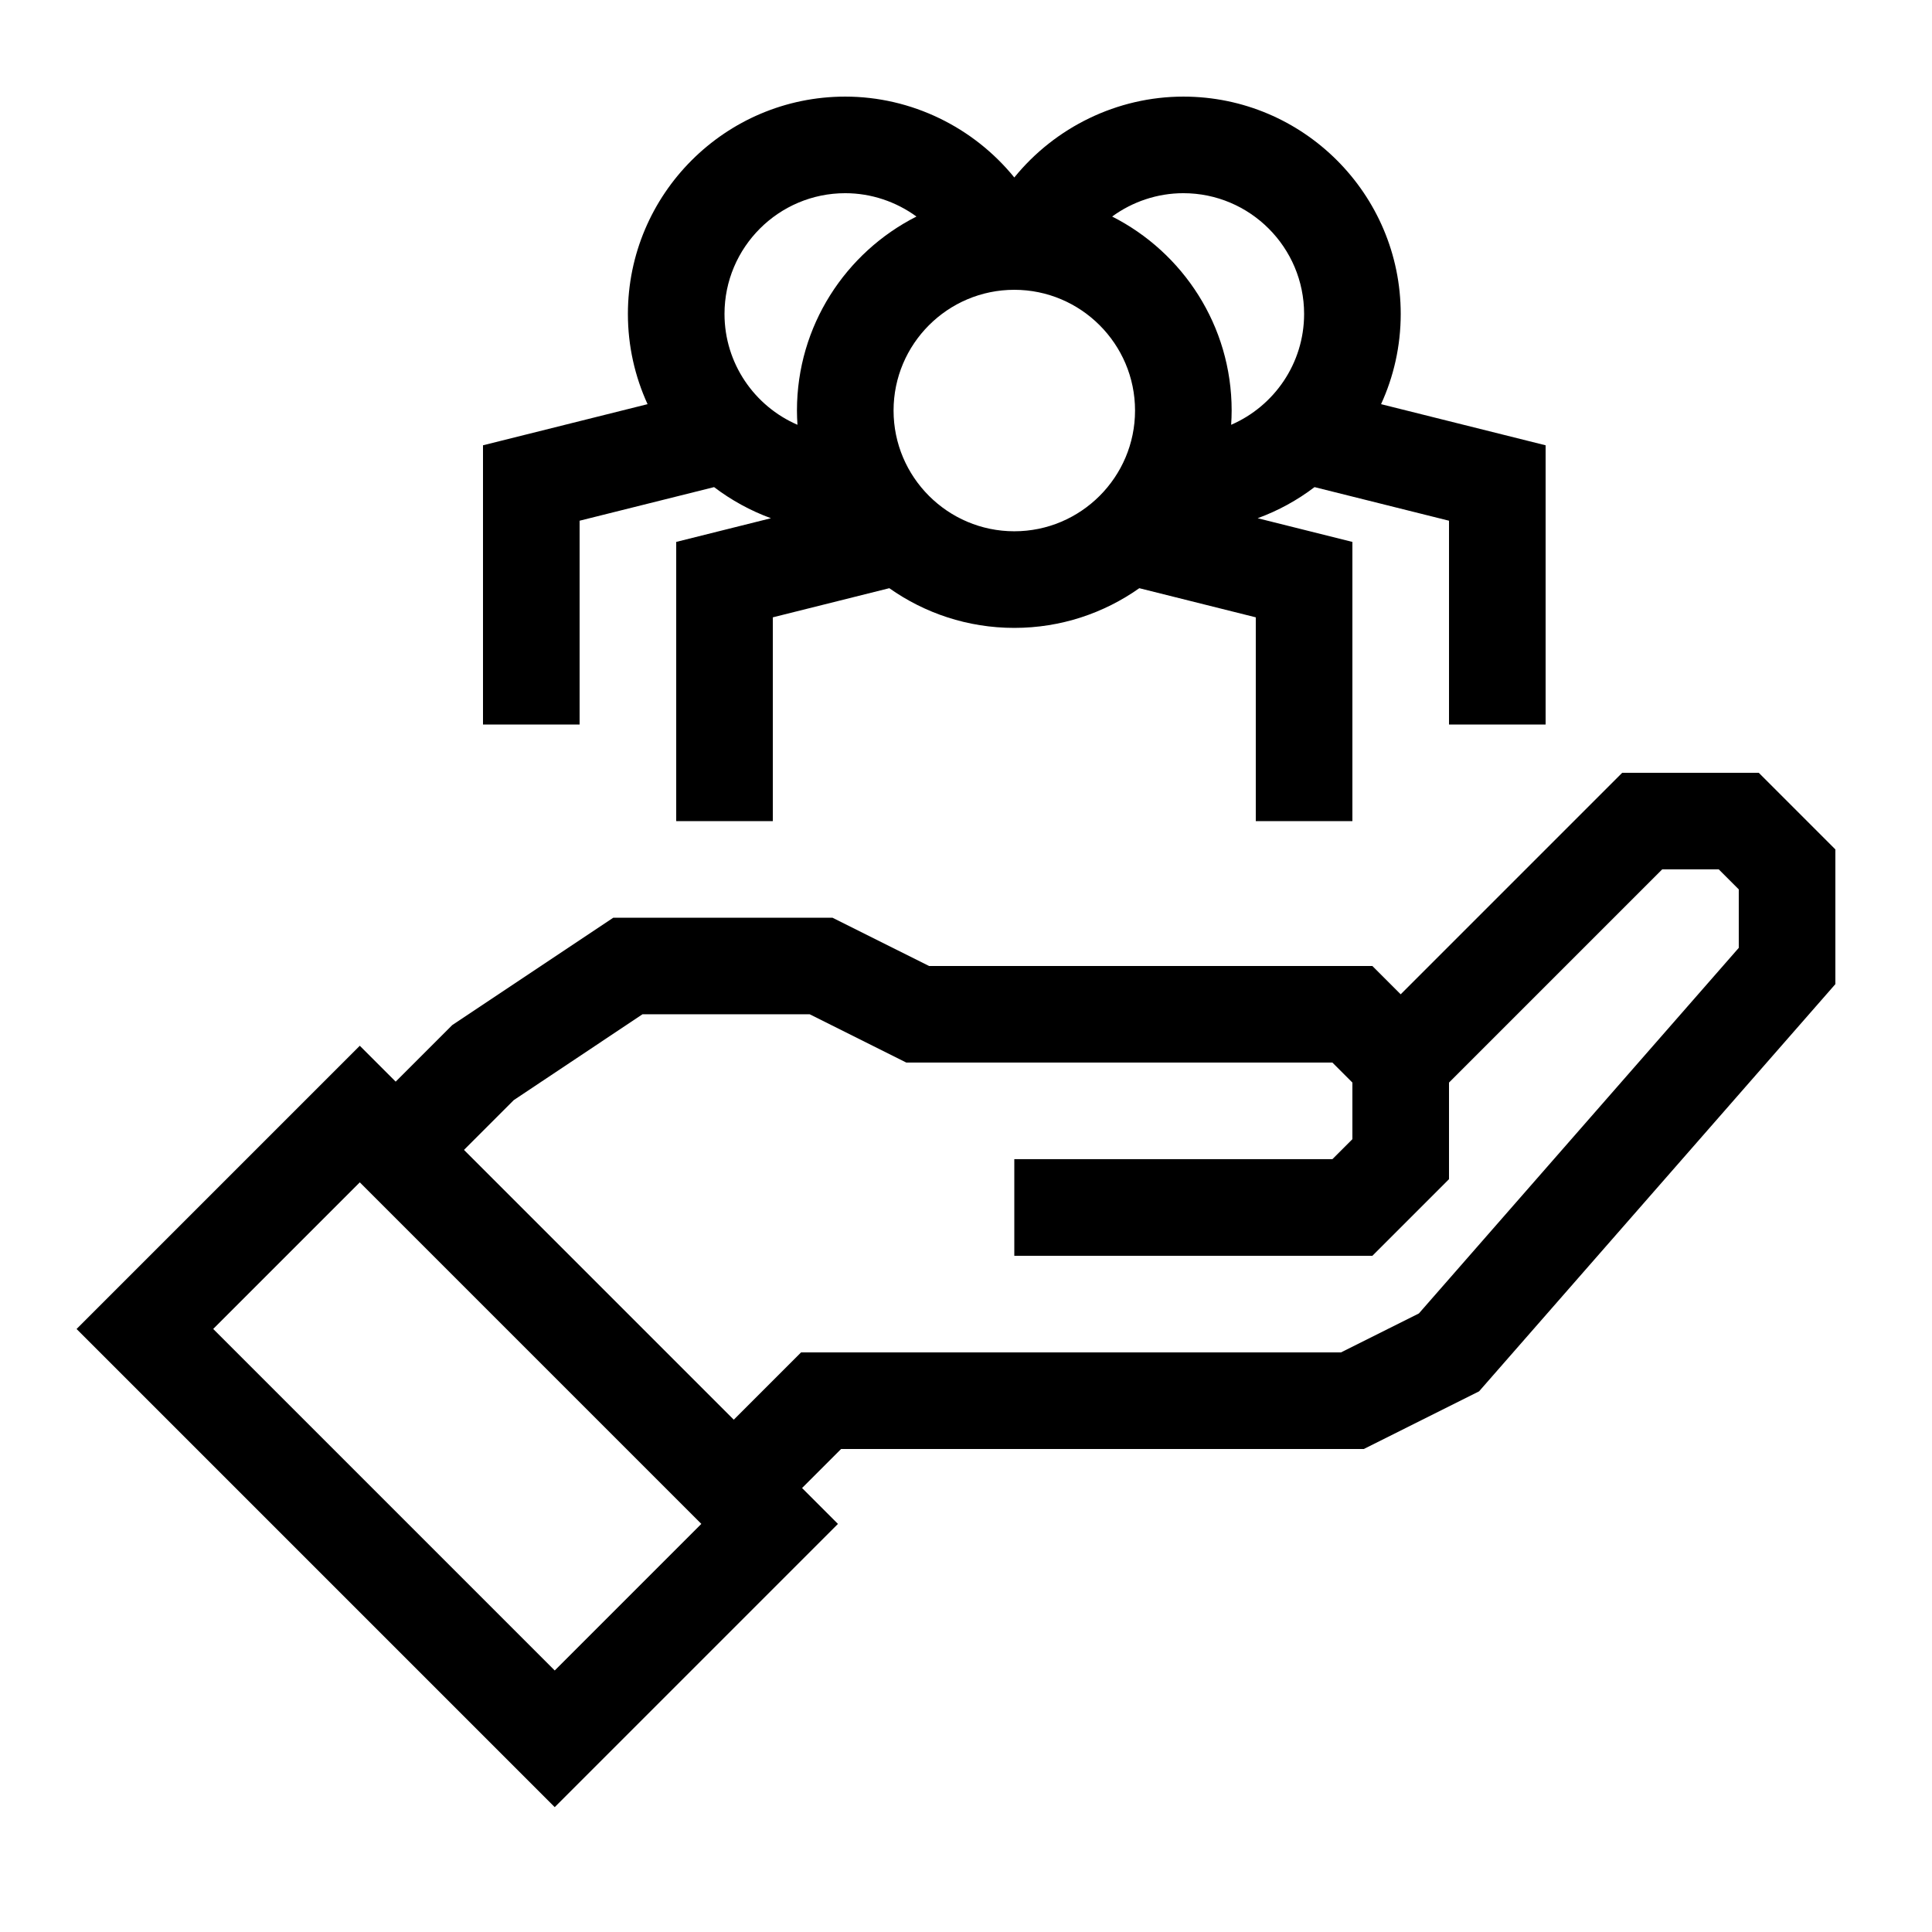
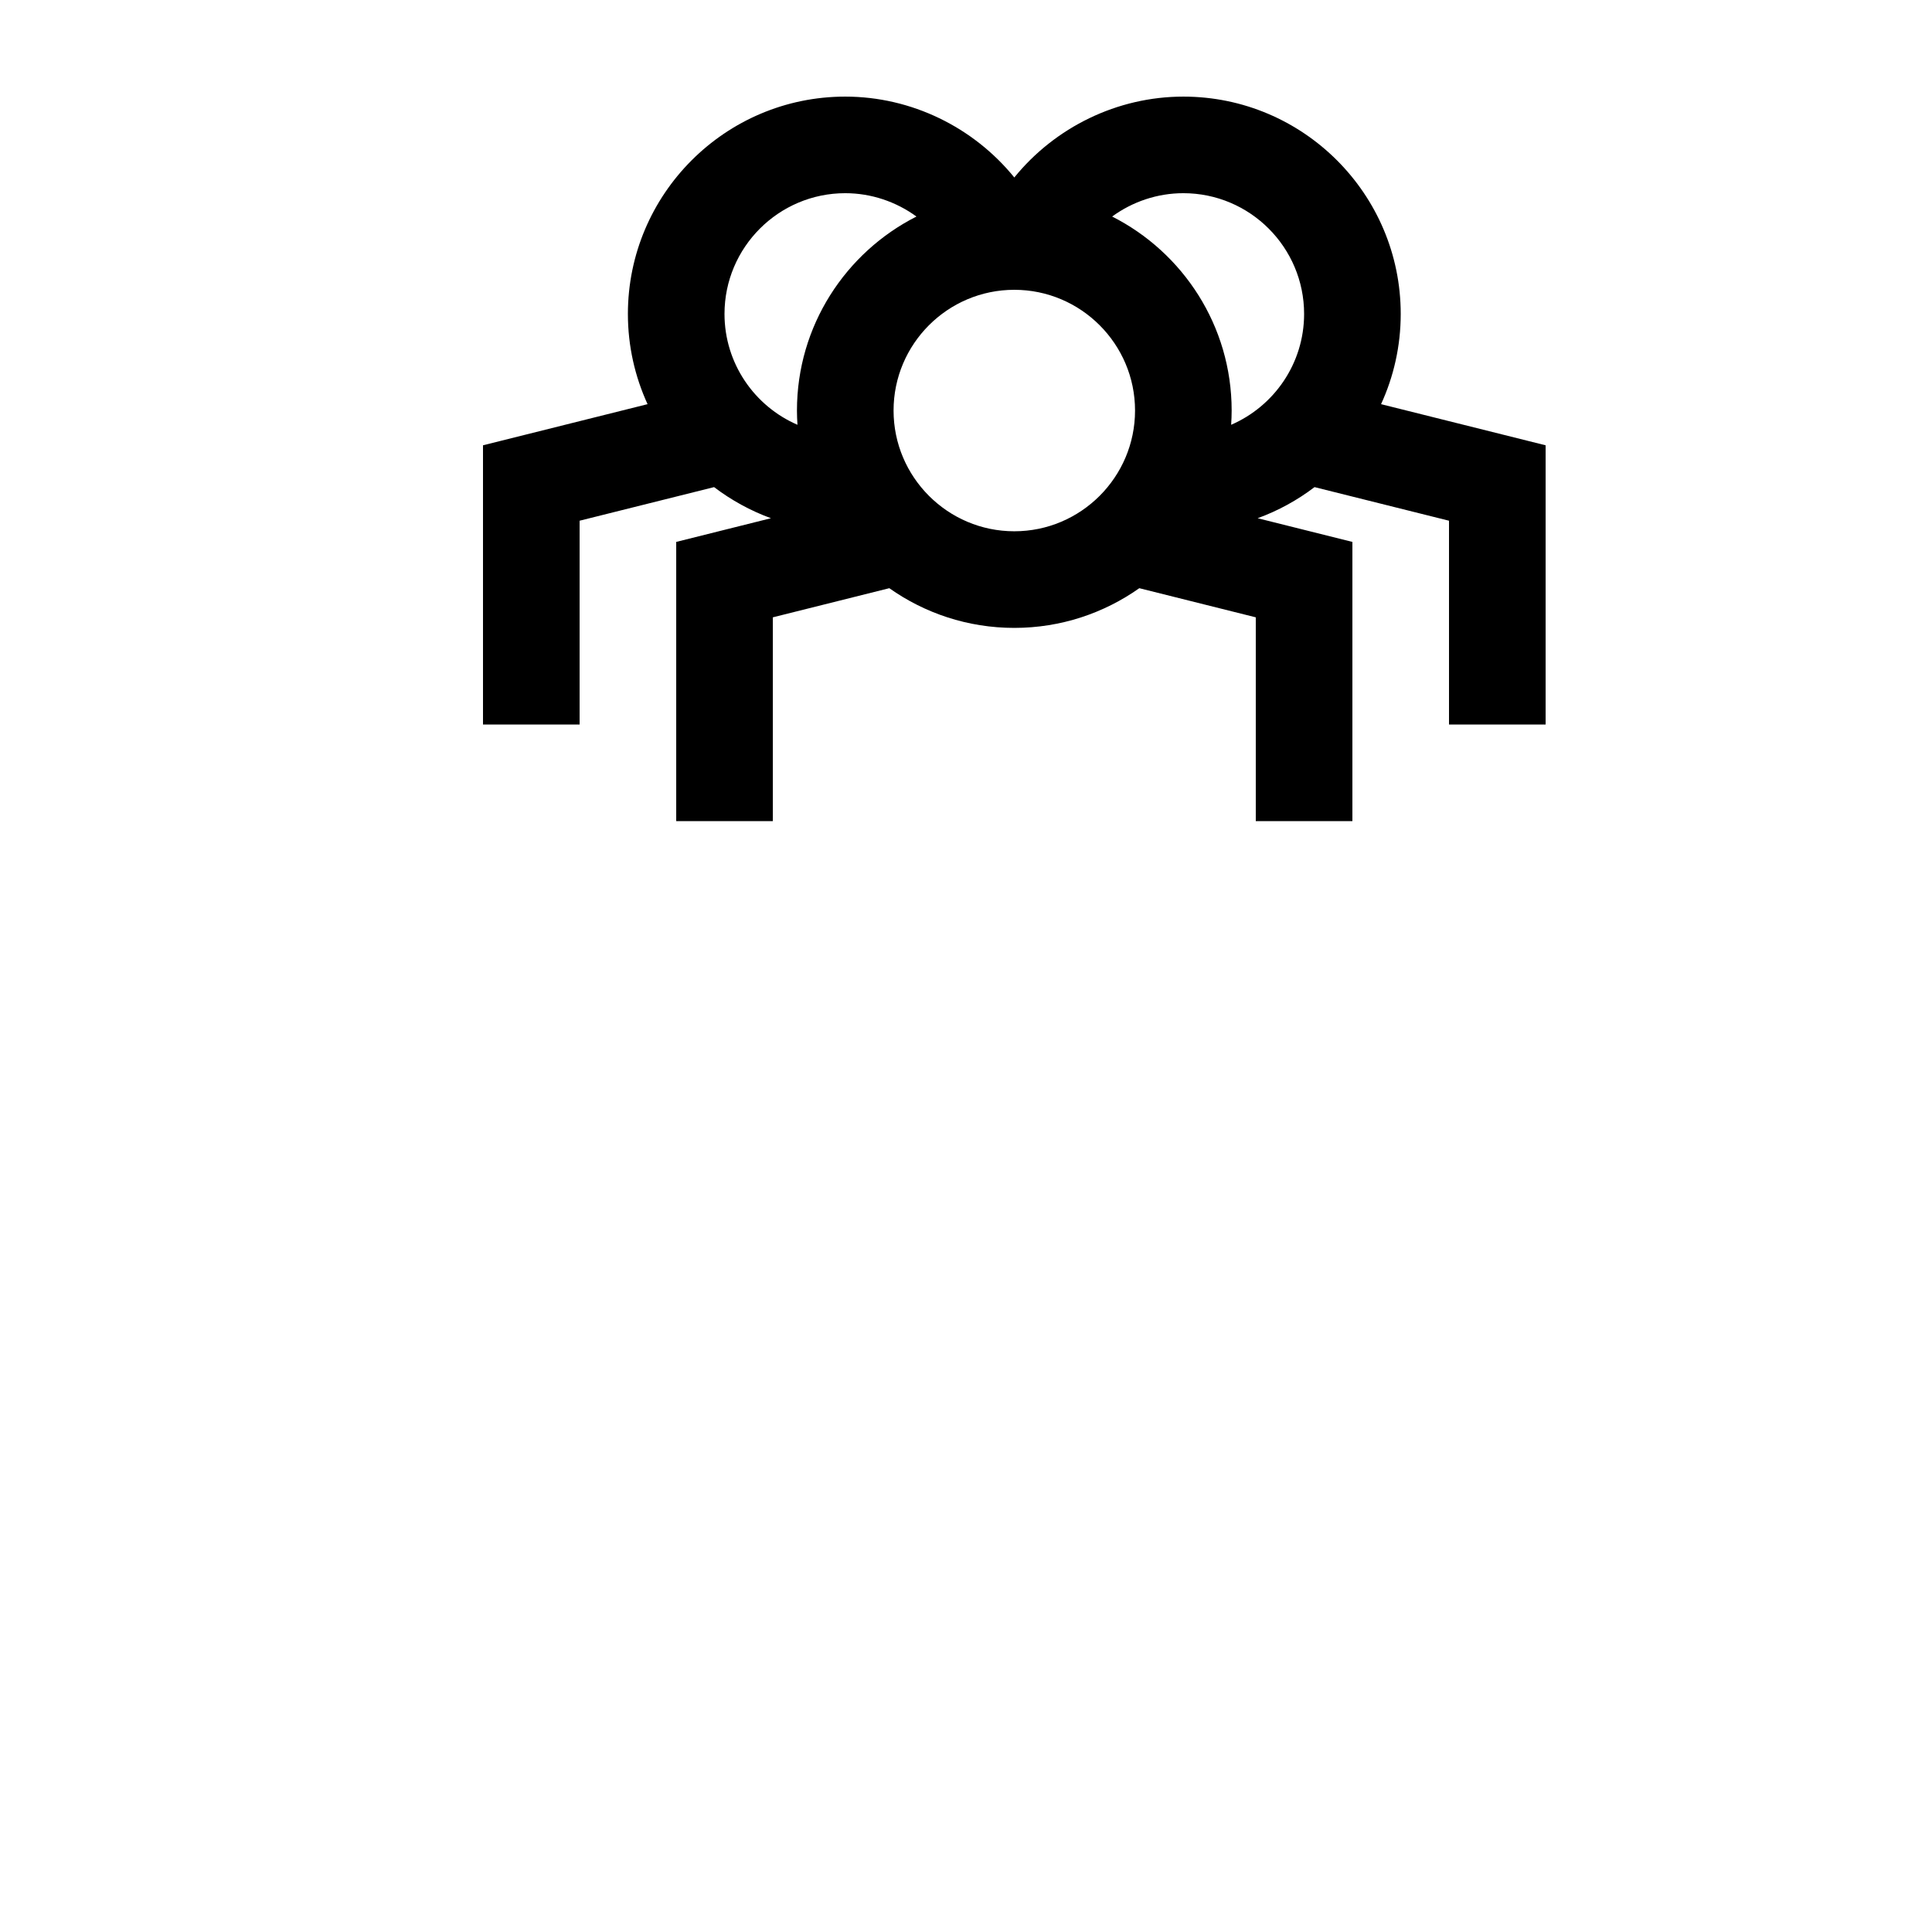
<svg xmlns="http://www.w3.org/2000/svg" id="icon" viewBox="0 0 566.93 566.93">
  <path d="m170.08,152.8l39.46-9.86c5.03,3.82,10.65,6.92,16.69,9.13l-27.8,6.95v81.93h28.35v-59.8l34.18-8.55c10.38,7.33,23.03,11.65,36.68,11.65s26.3-4.32,36.68-11.65l34.18,8.55v59.8h28.35v-81.93l-27.8-6.95c6.04-2.21,11.66-5.3,16.69-9.13l39.46,9.86v59.8h28.35v-81.93l-48.29-12.07c3.7-8.07,5.77-17.03,5.77-26.47,0-35.17-28.61-63.78-63.78-63.78-19.41,0-37.64,8.99-49.61,23.73-11.97-14.74-30.19-23.73-49.61-23.73-35.17,0-63.78,28.61-63.78,63.78,0,9.44,2.08,18.4,5.77,26.47l-48.29,12.07v81.93h28.35v-59.8Zm92.13-32.33c0-19.54,15.9-35.43,35.43-35.43s35.43,15.9,35.43,35.43-15.9,35.43-35.43,35.43-35.43-15.9-35.43-35.43Zm120.47-28.35c0,14.56-8.83,27.09-21.41,32.53.09-1.39.15-2.78.15-4.19,0-24.84-14.29-46.4-35.07-56.92,5.97-4.36,13.27-6.85,20.9-6.85,19.54,0,35.43,15.9,35.43,35.43Zm-134.65-35.43c7.63,0,14.92,2.5,20.9,6.85-20.78,10.52-35.07,32.08-35.07,56.92,0,1.41.06,2.8.15,4.19-12.58-5.44-21.41-17.98-21.41-32.53,0-19.54,15.9-35.43,35.43-35.43Z" />
-   <path d="m516.11,226.77h-40.09l-65,65-8.3-8.3h-130.08l-28.35-14.17h-64.33l-47.26,31.51-16.59,16.59-10.53-10.53-83.11,83.11,140.31,140.31,83.11-83.11-10.53-10.53,11.45-11.45h153.38l33.83-16.92,104.55-119.49v-39.54l-22.47-22.48ZM162.78,490.19l-100.22-100.22,43.02-43.02,100.22,100.22-43.02,43.02Zm347.45-212.05l-93.87,107.28-22.86,11.43h-158.43l-19.75,19.75-79.17-79.17,14.61-14.61,37.78-25.19h49.06l28.35,14.17h125.03l5.87,5.87v16.61l-5.87,5.87h-93.34v28.35h105.08l22.48-22.48v-28.35l62.56-62.56h16.6l5.87,5.87v17.15Z" />
</svg>